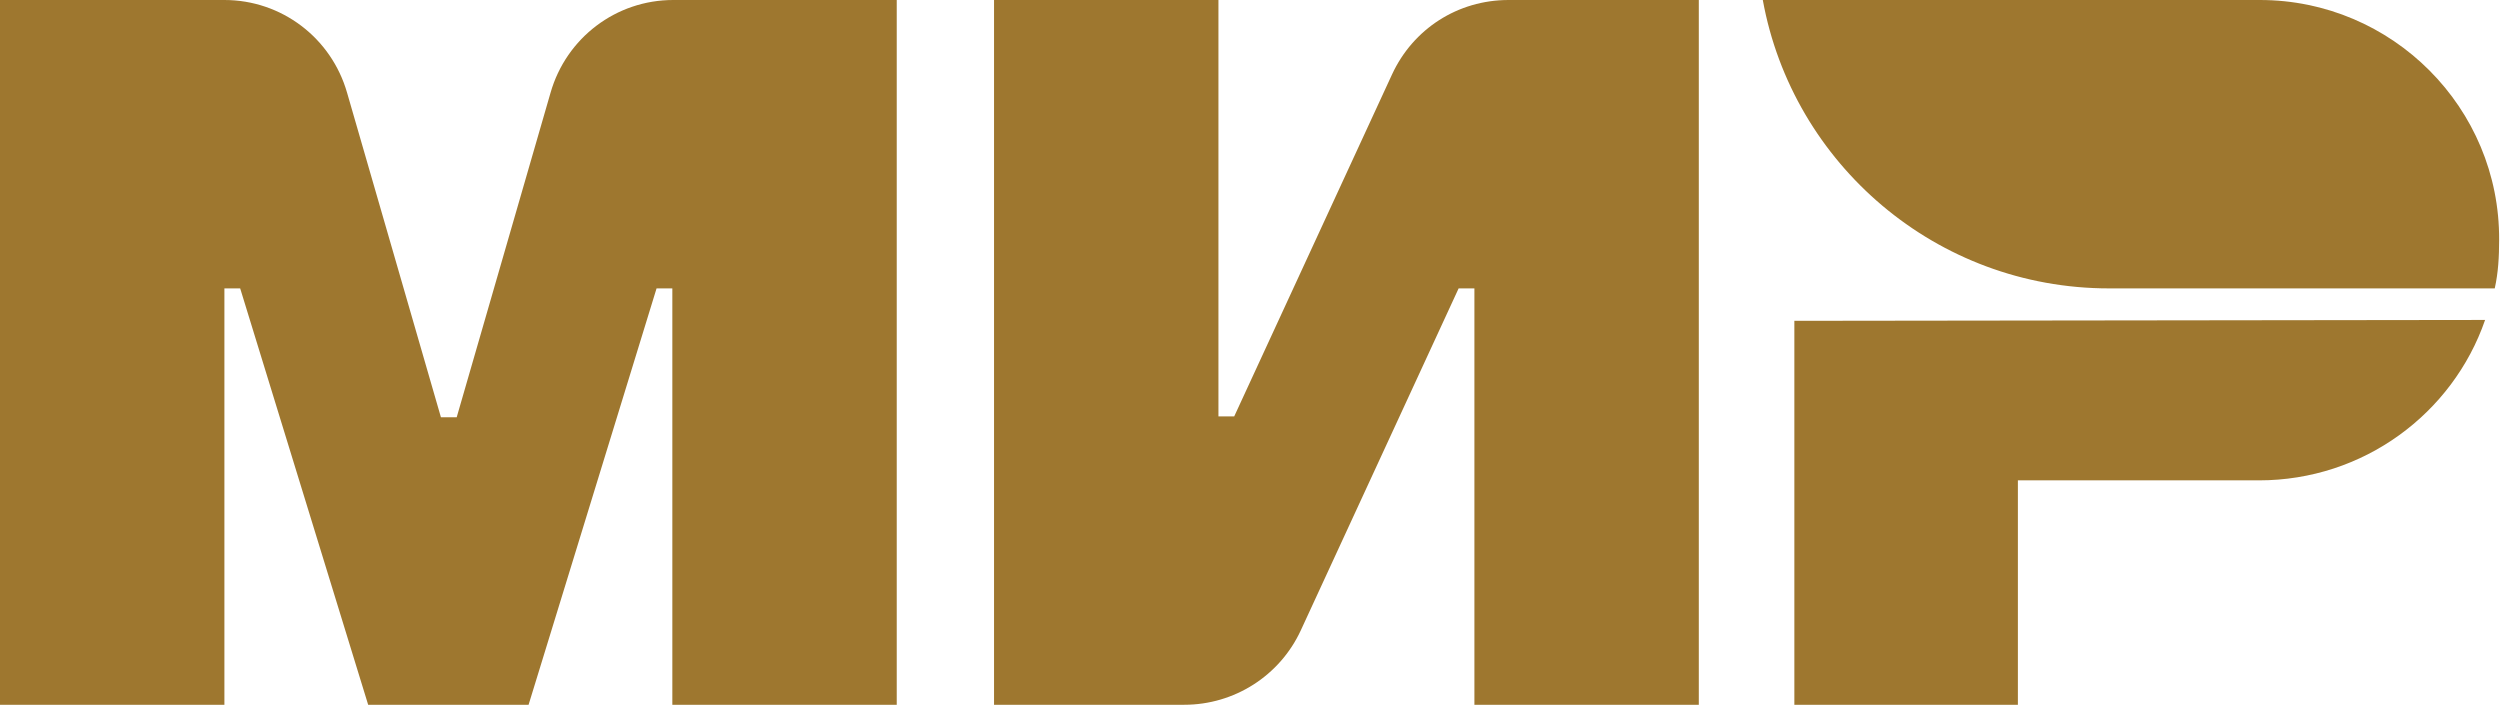
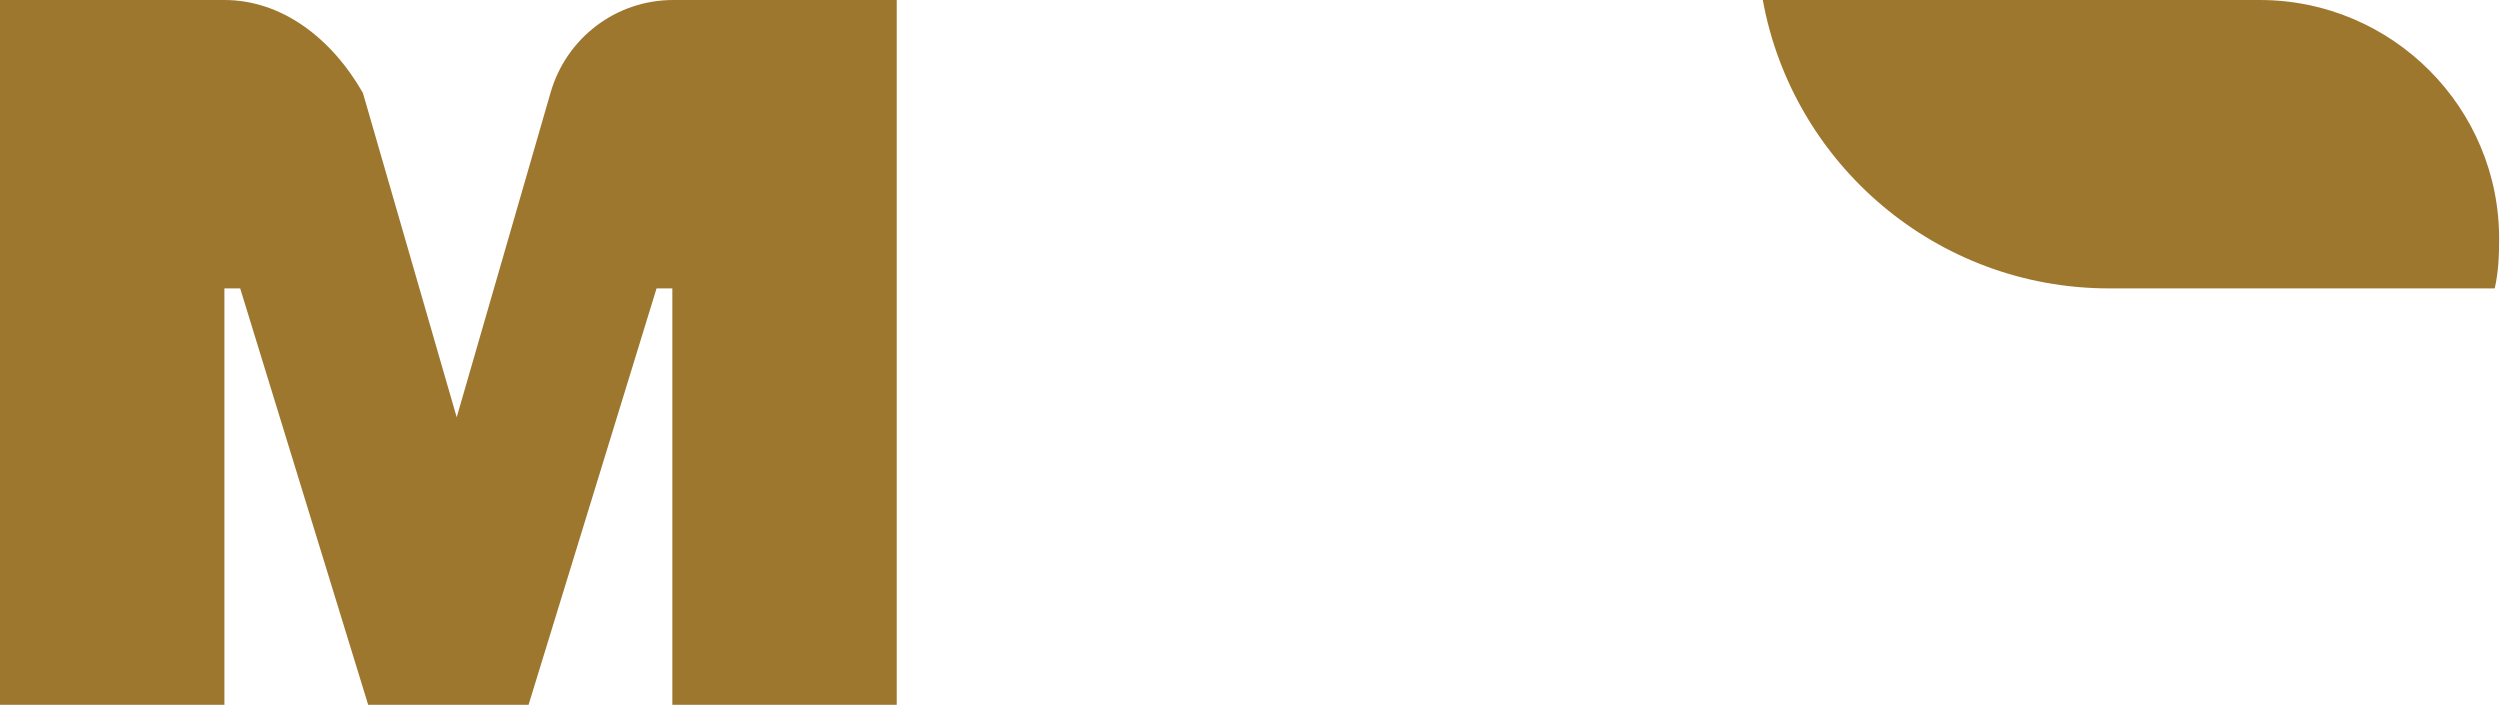
<svg xmlns="http://www.w3.org/2000/svg" version="1.1" id="Слой_1" x="0px" y="0px" viewBox="0 0 285.2 80.4" style="enable-background:new 0 0 285.2 80.4;" xml:space="preserve">
  <style type="text/css">
	.st0{fill:#9E772F;}
</style>
-   <path class="st0" d="M158.8,8.5l-18,39H139V0h-25.6v80.4h21.7c5.7,0,10.9-3.3,13.3-8.5l18-39h1.8v47.5h25.6V0h-21.7  C166.3,0,161.2,3.3,158.8,8.5" />
-   <path class="st0" d="M62.8,10.6l-10.7,37h-1.8l-10.7-37C37.8,4.3,32.1,0,25.6,0H0v80.4h25.6V32.9h1.8L42,80.4h18.3l14.6-47.5h1.8  v47.5h25.6V0H76.8C70.3,0,64.6,4.3,62.8,10.6" />
-   <path class="st0" d="M204.7,36.6v43.9h25.5V54.8h27.5c11.9,0,22.1-7.6,25.8-18.3L204.7,36.6L204.7,36.6z" />
+   <path class="st0" d="M62.8,10.6l-10.7,37l-10.7-37C37.8,4.3,32.1,0,25.6,0H0v80.4h25.6V32.9h1.8L42,80.4h18.3l14.6-47.5h1.8  v47.5h25.6V0H76.8C70.3,0,64.6,4.3,62.8,10.6" />
  <path class="st0" d="M257.8,0h-56.7c3.4,18.7,19.8,32.9,39.5,32.9h44c0.4-1.8,0.5-3.6,0.5-5.5C285.2,12.3,272.9,0,257.8,0" />
</svg>